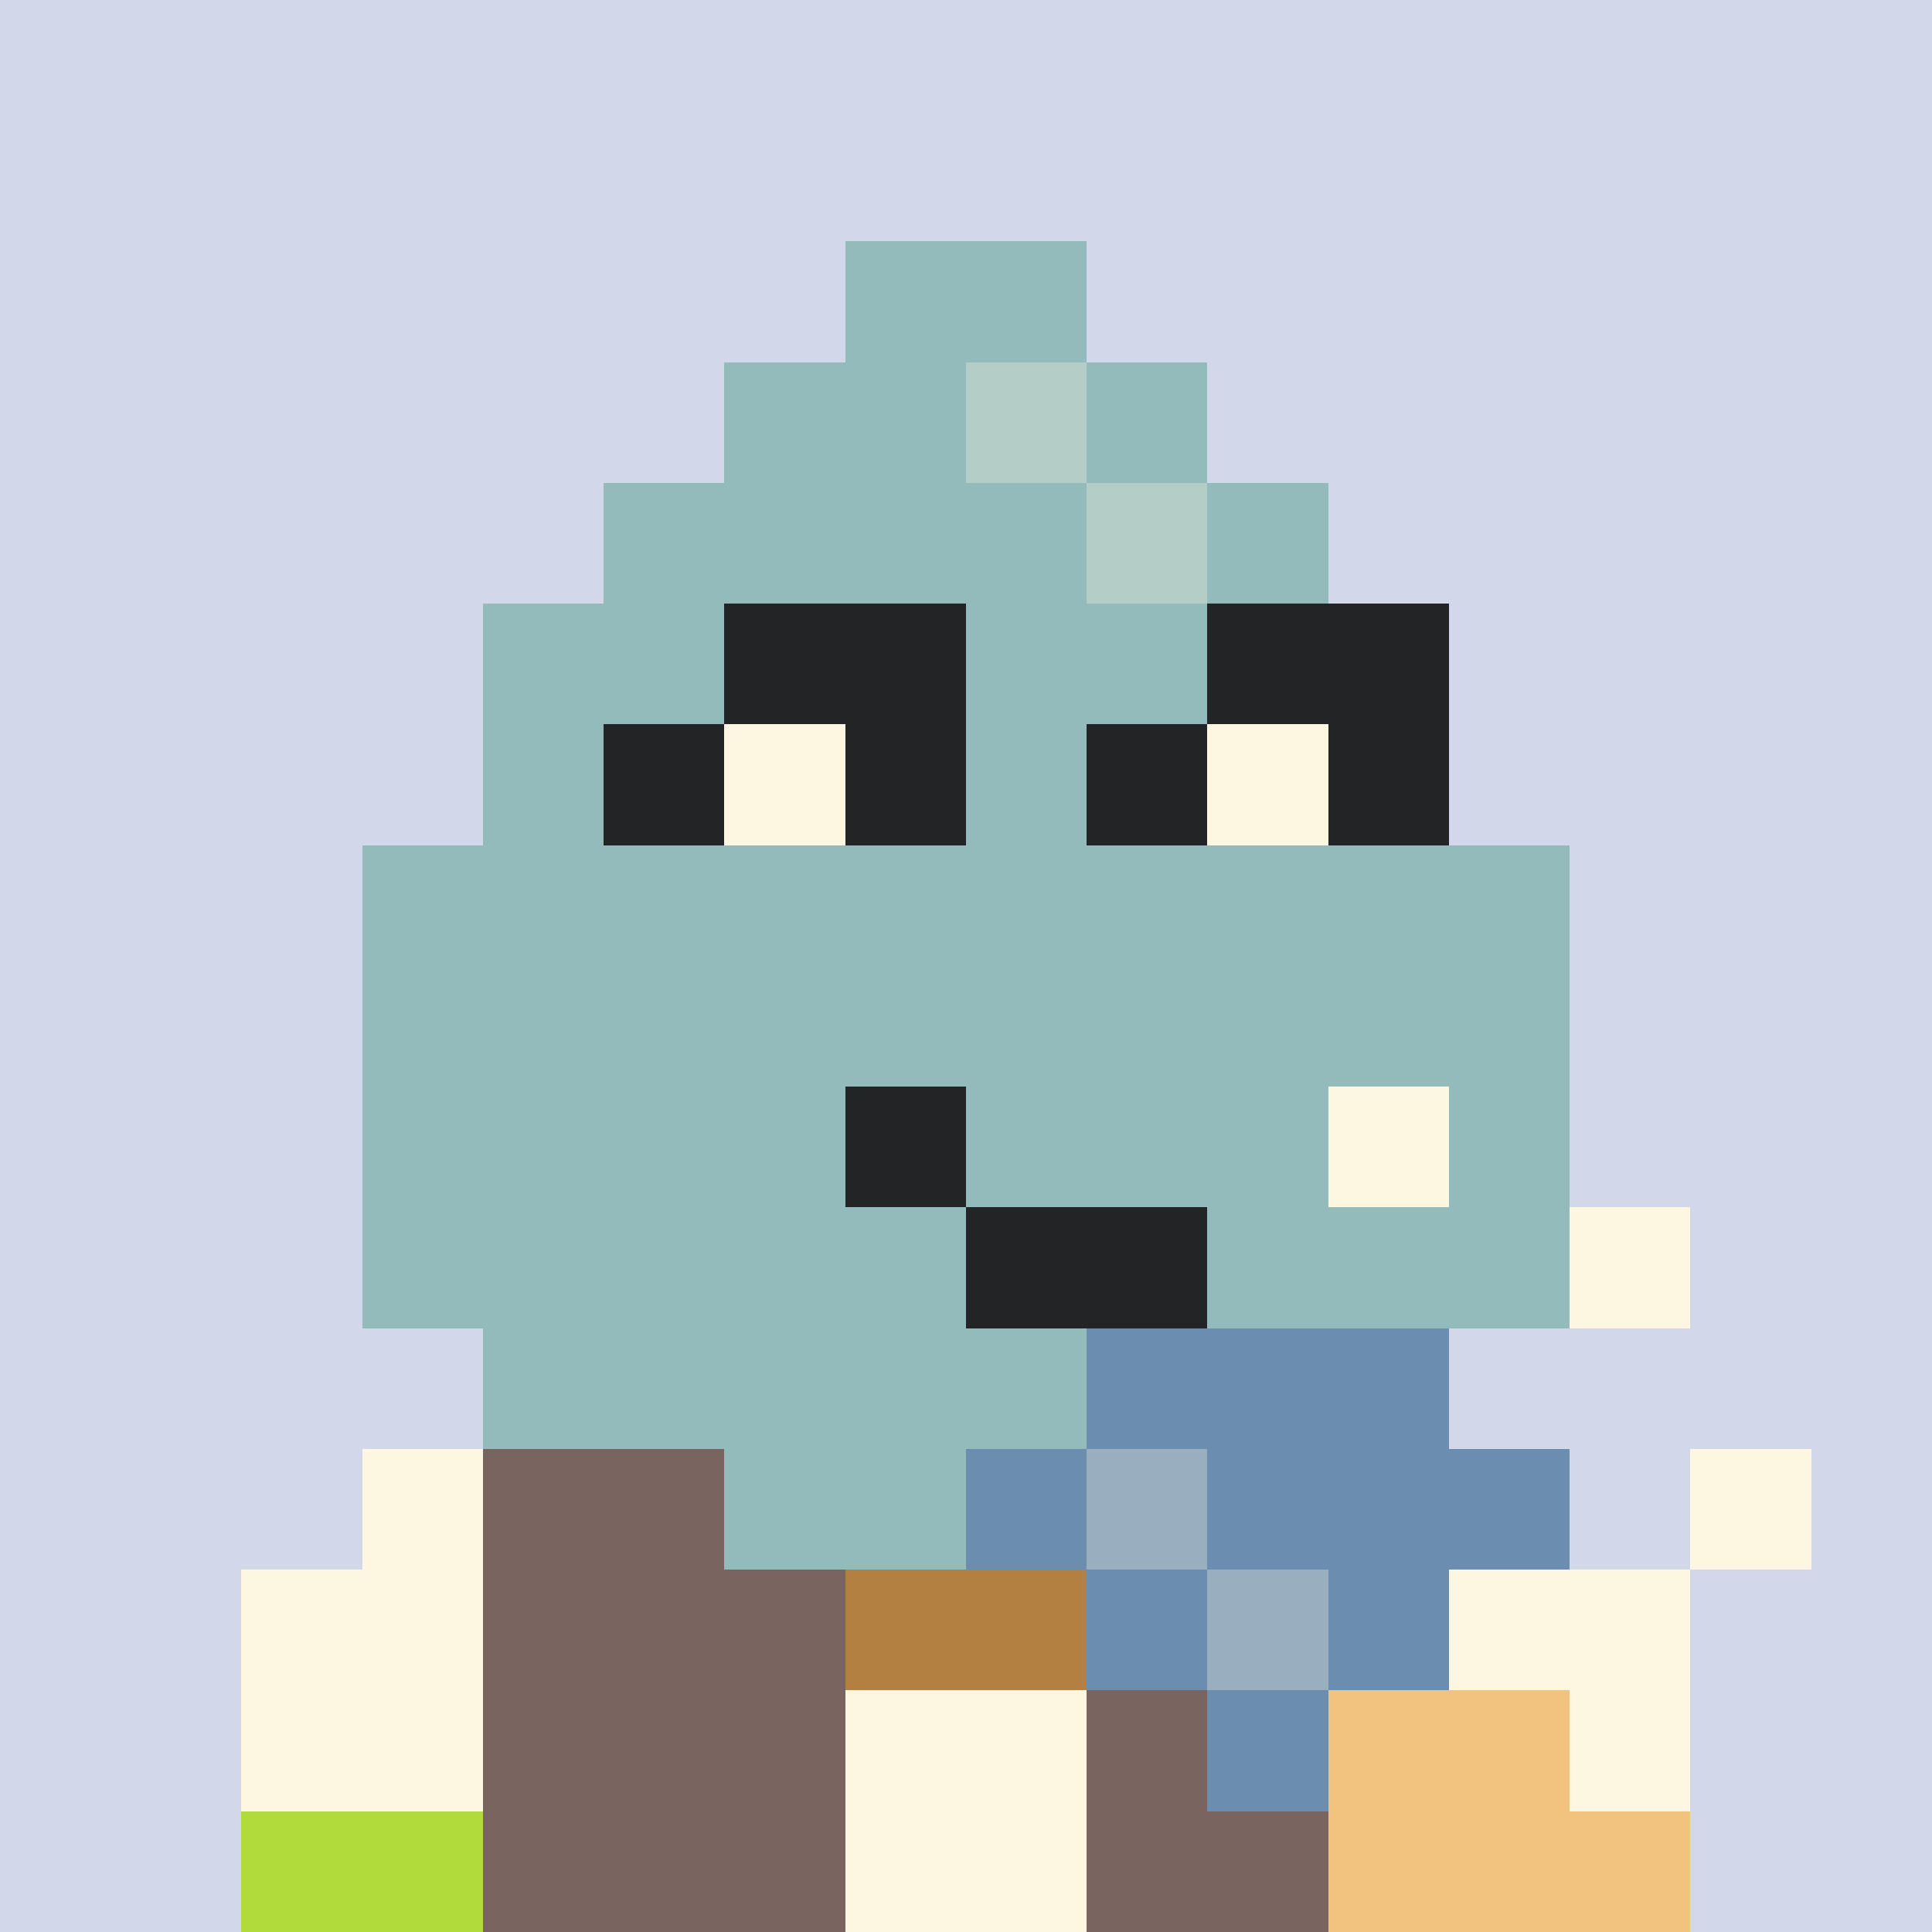
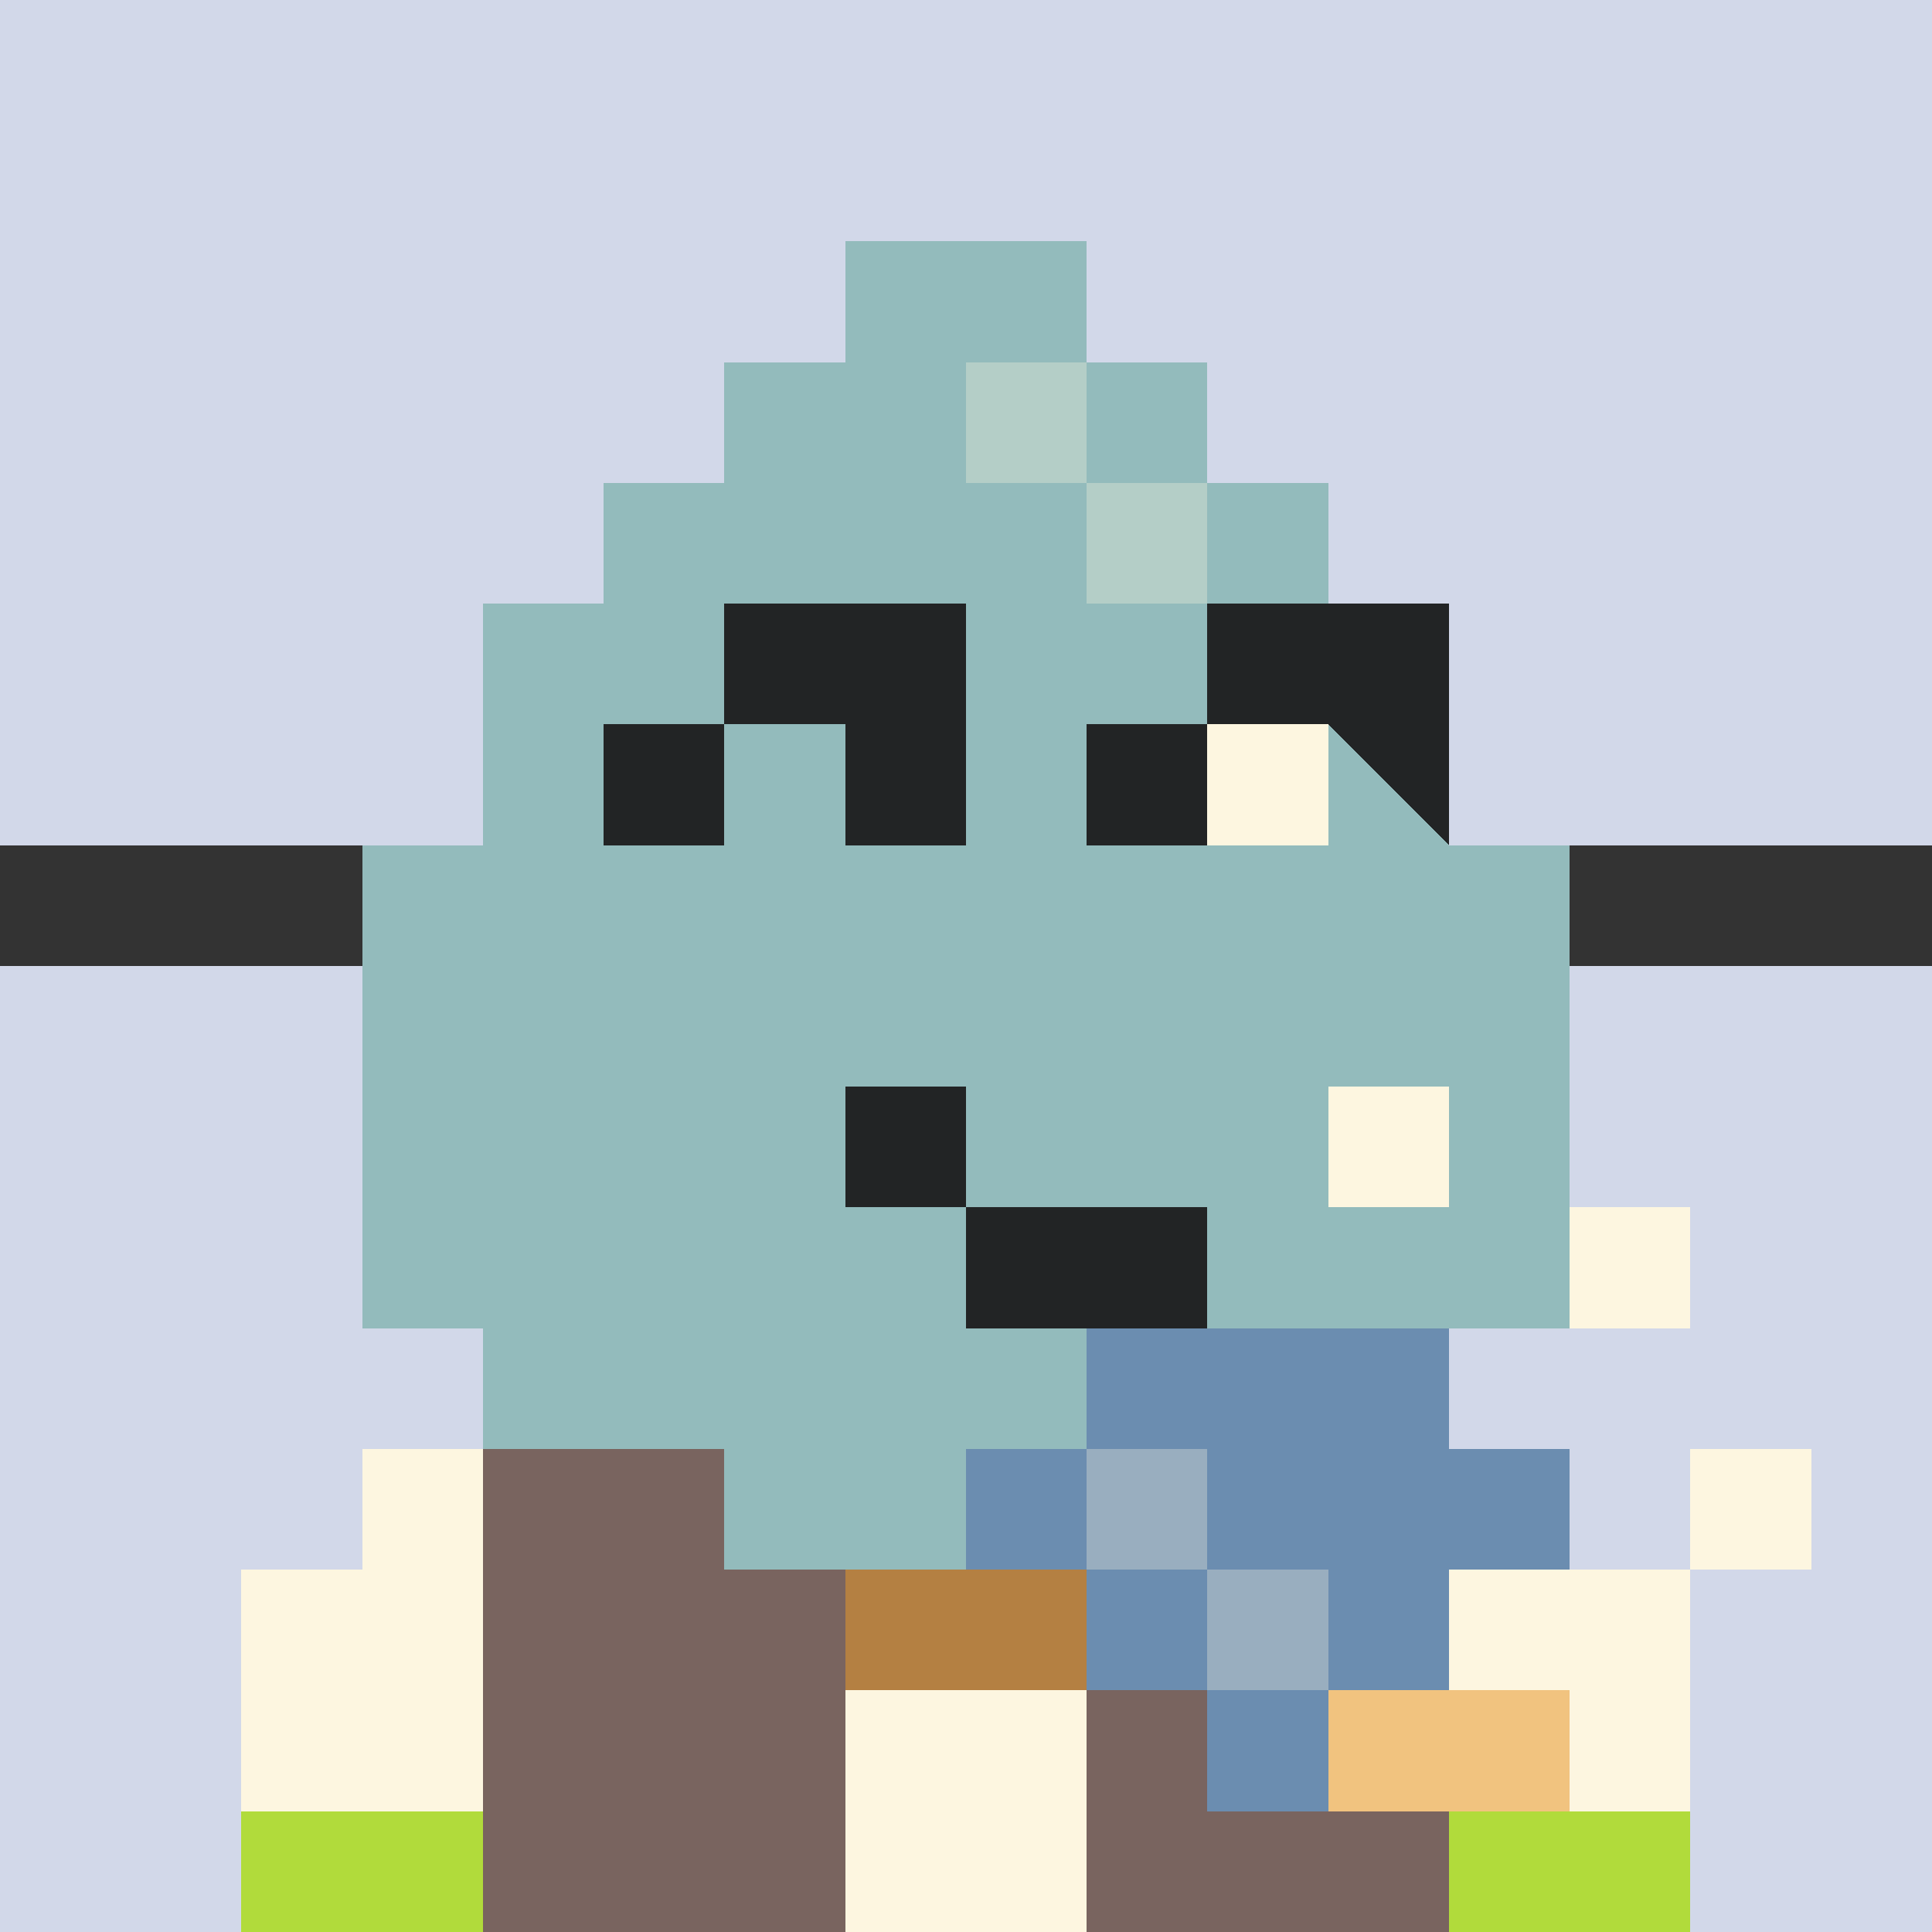
<svg xmlns="http://www.w3.org/2000/svg" viewBox="0 0 160 160" width="160" height="160" shape-rendering="crispEdges">
  <rect x="0" y="0" width="160" height="160" fill="#333333" stroke="none" />
  <path fill="rgb(210,216,233)" d="M0 0 h160v10h-160z" />
  <path fill="rgb(210,216,233)" d="M0 10 h160v10h-160z" />
  <path fill="rgb(210,216,233)" d="M0 20 h160v10h-160z" />
  <path fill="rgb(210,216,233)" d="M0 30 h160v10h-160z" />
  <path fill="rgb(210,216,233)" d="M0 40 h160v10h-160z" />
  <path fill="rgb(210,216,233)" d="M0 50 h160v10h-160z" />
  <path fill="rgb(210,216,233)" d="M0 60 h160v10h-160z" />
-   <path fill="rgb(210,216,233)" d="M0 70 h160v10h-160z" />
  <path fill="rgb(210,216,233)" d="M0 80 h160v10h-160z" />
  <path fill="rgb(210,216,233)" d="M0 90 h160v10h-160z" />
  <path fill="rgb(210,216,233)" d="M0 100 h160v10h-160z" />
  <path fill="rgb(210,216,233)" d="M0 110 h160v10h-160z" />
  <path fill="rgb(210,216,233)" d="M0 120 h160v10h-160z" />
  <path fill="rgb(210,216,233)" d="M0 130 h160v10h-160z" />
  <path fill="rgb(210,216,233)" d="M0 140 h160v10h-160z" />
  <path fill="rgb(210,216,233)" d="M0 150 h160v10h-160z" />
  <path fill="rgb(61,132,74)" d="M50 120 h60v10h-60z" />
  <path fill="rgb(61,132,74)" d="M40 130 h80v10h-80z" />
  <path fill="rgb(61,132,74)" d="M40 140 h80v10h-80z" />
  <path fill="rgb(61,132,74)" d="M40 150 h80v10h-80z" />
  <path fill="rgb(253,246,224)" d="M30 120 h10v10h-10z" />
  <path fill="rgb(121,100,95)" d="M40 120 h20v10h-20z" />
  <path fill="rgb(180,128,66)" d="M60 120 h10v10h-10z" />
  <path fill="rgb(253,246,224)" d="M70 120 h20v10h-20z" />
  <path fill="rgb(180,128,66)" d="M90 120 h10v10h-10z" />
  <path fill="rgb(121,100,95)" d="M100 120 h20v10h-20z" />
  <path fill="rgb(253,246,224)" d="M120 120 h10v10h-10z" />
  <path fill="rgb(253,246,224)" d="M20 130 h20v10h-20z" />
  <path fill="rgb(121,100,95)" d="M40 130 h30v10h-30z" />
  <path fill="rgb(180,128,66)" d="M70 130 h20v10h-20z" />
  <path fill="rgb(121,100,95)" d="M90 130 h30v10h-30z" />
  <path fill="rgb(253,246,224)" d="M120 130 h20v10h-20z" />
  <path fill="rgb(253,246,224)" d="M20 140 h20v10h-20z" />
  <path fill="rgb(121,100,95)" d="M40 140 h30v10h-30z" />
  <path fill="rgb(253,246,224)" d="M70 140 h20v10h-20z" />
  <path fill="rgb(121,100,95)" d="M90 140 h30v10h-30z" />
  <path fill="rgb(253,246,224)" d="M120 140 h20v10h-20z" />
  <path fill="rgb(177,219,59)" d="M20 150 h20v10h-20z" />
  <path fill="rgb(121,100,95)" d="M40 150 h30v10h-30z" />
  <path fill="rgb(253,246,224)" d="M70 150 h20v10h-20z" />
  <path fill="rgb(121,100,95)" d="M90 150 h30v10h-30z" />
  <path fill="rgb(177,219,59)" d="M120 150 h20v10h-20z" />
  <path fill="rgb(147,187,188)" d="M70 20 h20v10h-20z" />
  <path fill="rgb(147,187,188)" d="M60 30 h20v10h-20z" />
  <path fill="rgb(180,206,199)" d="M80 30 h10v10h-10z" />
  <path fill="rgb(147,187,188)" d="M90 30 h10v10h-10z" />
  <path fill="rgb(147,187,188)" d="M50 40 h40v10h-40z" />
  <path fill="rgb(180,206,199)" d="M90 40 h10v10h-10z" />
  <path fill="rgb(147,187,188)" d="M100 40 h10v10h-10z" />
  <path fill="rgb(147,187,188)" d="M40 50 h80v10h-80z" />
  <path fill="rgb(147,187,188)" d="M40 60 h80v10h-80z" />
  <path fill="rgb(147,187,188)" d="M30 70 h100v10h-100z" />
  <path fill="rgb(147,187,188)" d="M30 80 h100v10h-100z" />
  <path fill="rgb(147,187,188)" d="M30 90 h40v10h-40z" />
  <path fill="rgb(34,36,37)" d="M70 90 h10v10h-10z" />
  <path fill="rgb(147,187,188)" d="M80 90 h50v10h-50z" />
  <path fill="rgb(147,187,188)" d="M30 100 h50v10h-50z" />
  <path fill="rgb(34,36,37)" d="M80 100 h20v10h-20z" />
  <path fill="rgb(147,187,188)" d="M100 100 h30v10h-30z" />
  <path fill="rgb(147,187,188)" d="M40 110 h80v10h-80z" />
  <path fill="rgb(147,187,188)" d="M60 120 h40v10h-40z" />
  <path fill="rgb(34,36,37)" d="M60 50 h20v10h-20z" />
  <path fill="rgb(34,36,37)" d="M100 50 h20v10h-20z" />
  <path fill="rgb(34,36,37)" d="M50 60 h10v10h-10z" />
-   <path fill="rgb(253,246,224)" d="M60 60 h10v10h-10z" />
  <path fill="rgb(34,36,37)" d="M70 60 h10v10h-10z" />
  <path fill="rgb(34,36,37)" d="M90 60 h10v10h-10z" />
  <path fill="rgb(253,246,224)" d="M100 60 h10v10h-10z" />
-   <path fill="rgb(34,36,37)" d="M110 60 h10v10h-10z" />
+   <path fill="rgb(34,36,37)" d="M110 60 h10v10z" />
  <path fill="rgb(253,246,224)" d="M110 90 h10v10h-10z" />
  <path fill="rgb(253,246,224)" d="M130 100 h10v10h-10z" />
  <path fill="rgb(107,141,176)" d="M90 110 h30v10h-30z" />
  <path fill="rgb(107,141,176)" d="M80 120 h10v10h-10z" />
  <path fill="rgb(153,174,191)" d="M90 120 h10v10h-10z" />
  <path fill="rgb(107,141,176)" d="M100 120 h30v10h-30z" />
  <path fill="rgb(253,246,224)" d="M140 120 h10v10h-10z" />
  <path fill="rgb(107,141,176)" d="M90 130 h10v10h-10z" />
  <path fill="rgb(153,174,191)" d="M100 130 h10v10h-10z" />
  <path fill="rgb(107,141,176)" d="M110 130 h10v10h-10z" />
  <path fill="rgb(107,141,176)" d="M100 140 h10v10h-10z" />
  <path fill="rgb(241,195,127)" d="M110 140 h20v10h-20z" />
-   <path fill="rgb(241,195,127)" d="M110 150 h30v10h-30z" />
</svg>